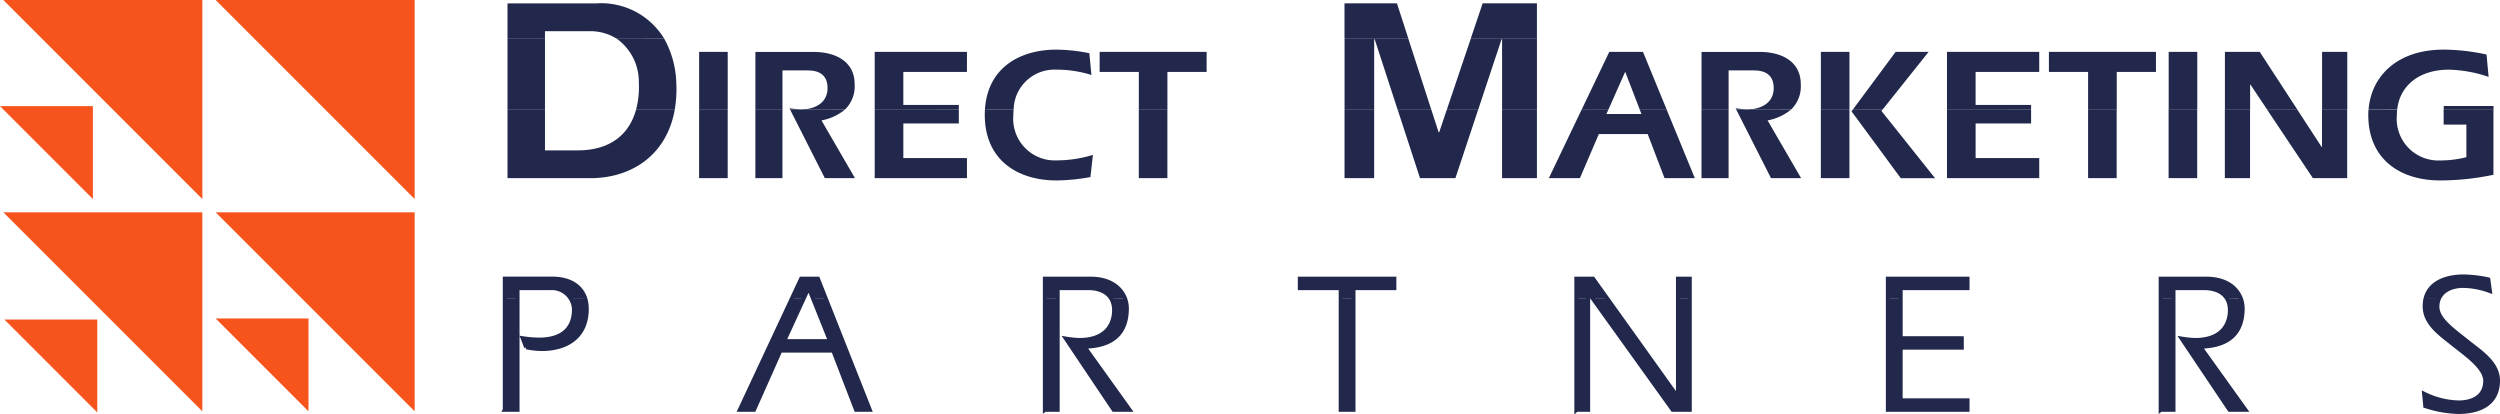
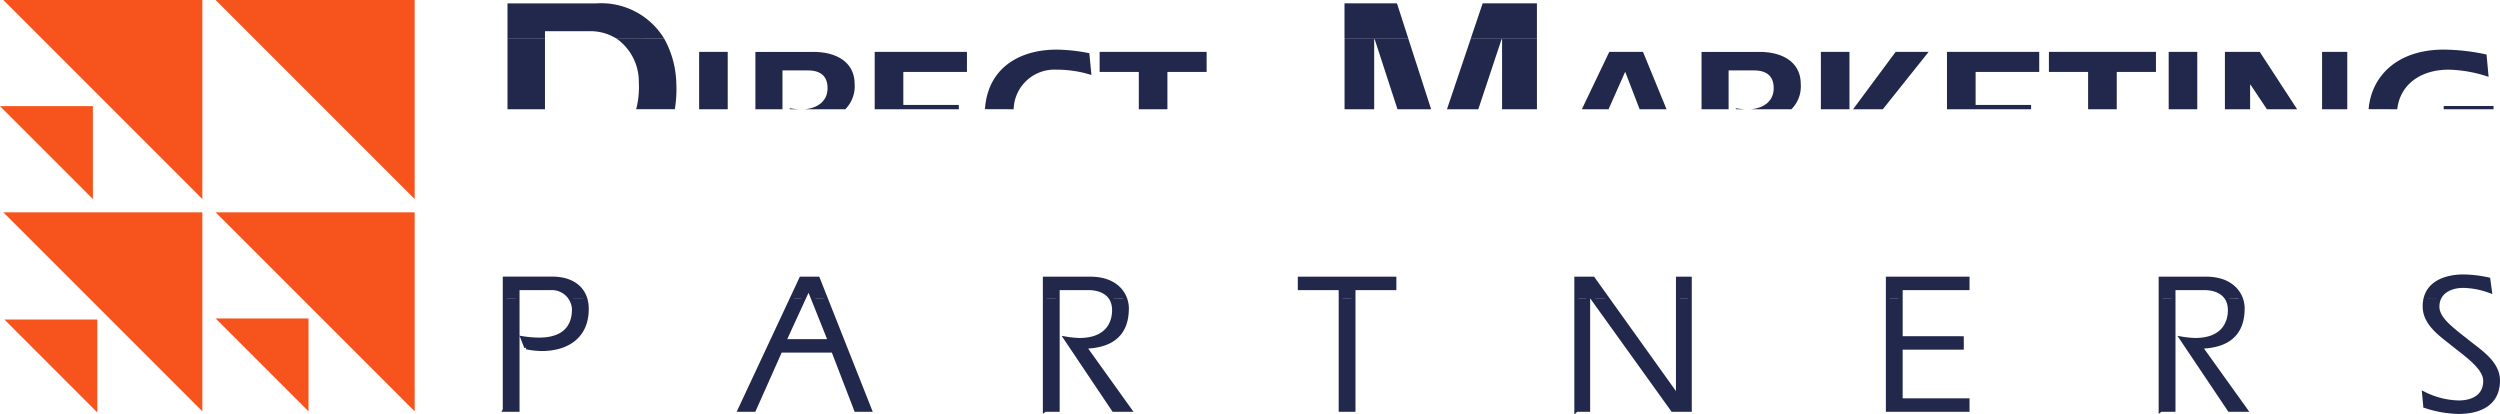
<svg xmlns="http://www.w3.org/2000/svg" width="230.335" height="38.14" viewBox="0 0 230.335 38.14">
  <g id="Group_1" data-name="Group 1" transform="translate(-392 -266)">
    <path id="Path_1" data-name="Path 1" d="M392.233,266l18.338,18.338V266Z" transform="translate(0.072)" fill="#F6541C" />
    <path id="Path_2" data-name="Path 2" d="M407.161,266,425.5,284.338V266Z" transform="translate(4.705)" fill="#F6541C" />
    <path id="Path_3" data-name="Path 3" d="M407.161,280.928,425.5,299.265V280.928Z" transform="translate(4.705 4.633)" fill="#F6541C" />
    <path id="Path_4" data-name="Path 4" d="M392.233,280.928l18.338,18.338V280.928Z" transform="translate(0.072 4.633)" fill="#F6541C" />
    <path id="Path_5" data-name="Path 5" d="M392,273.464l8.558,8.557v-8.557Z" transform="translate(0 2.316)" fill="#F6541C" />
    <path id="Path_6" data-name="Path 6" d="M392.311,288.469l8.557,8.558v-8.558Z" transform="translate(0.097 6.973)" fill="#F6541C" />
    <path id="Path_7" data-name="Path 7" d="M407.161,288.391l8.558,8.558v-8.558Z" transform="translate(4.705 6.949)" fill="#F6541C" />
-     <path id="Path_8" data-name="Path 8" d="M427.684,273.681v6.351h7.631c3.82,0,7.063-2.148,7.785-6.353h-3.56c-.612,2.292-2.359,3.792-5.384,3.792h-3.019v-3.792Zm17.653,0v6.351h2.635v-6.351Zm5.184,0v6.351h2.495v-6.351Zm3.184,0,3.218,6.351H459.7l-3.087-5.321a4.759,4.759,0,0,0,2.191-1.021l-3.748-.009a3.329,3.329,0,0,1-.363.018c-.062,0-.135,0-.218-.01l-.768-.008Zm7.811,0v6.351h8.5v-1.849h-5.862V274.99h5.112v-1.309Zm10.159,0c-.01.165-.017.342-.017.524,0,4.17,3.036,6.037,6.613,6.037a17.945,17.945,0,0,0,3.122-.314l.227-2.04a11.48,11.48,0,0,1-3.349.506,3.832,3.832,0,0,1-3.978-4.188c0-.18.008-.354.022-.523Zm14.173,0v6.351h2.634v-6.351Zm18.955,0v6.351h2.729v-6.351Zm4.882,0,2.073,6.351h3.26l2.11-6.351h-2.889l-.717,2.125h-.05l-.687-2.125Zm9.632,0v6.351h3.212v-6.351Zm7.347,0-3.037,6.351h2.862l1.744-4.065h4.5l1.553,4.065h2.792l-2.61-6.351H531.99l.169.438h-3.227l.194-.438Zm11.028,0v6.351h2.495v-6.351Zm3.184,0,3.22,6.351h2.774l-3.089-5.321a4.752,4.752,0,0,0,2.191-1.021l-3.746-.009a3.329,3.329,0,0,1-.363.018c-.062,0-.136,0-.217-.01l-.769-.008Zm7.812,0v6.351h2.634v-6.351Zm2.969,0-.143.193,4.536,6.159h3.158l-4.937-6.194.126-.157Zm8.652,0v6.351h8.5v-1.849h-5.862V274.99h5.112v-1.309Zm13,0v6.351h2.634v-6.351Zm7.419,0v6.351h2.634v-6.351Zm5.182,0v6.351h2.321v-6.351Zm3.869,0,4.244,6.351h3.158v-6.351h-2.321v3.472h-.035l-2.262-3.472Zm9.368,0c-.014.169-.022.346-.022.524,0,4.17,3.036,6.037,6.613,6.037a23.93,23.93,0,0,0,4.919-.523v-6.038h-4.589V275.1h2.094v3a9.7,9.7,0,0,1-2.424.3,3.832,3.832,0,0,1-3.978-4.188,4.749,4.749,0,0,1,.028-.516l-2.64-.008Z" transform="translate(11.074 2.383)" fill="#22284B" fill-rule="evenodd" />
    <path id="Path_9" data-name="Path 9" d="M427.684,268.688v6.543h3.453v-6.543Zm10,0a4.864,4.864,0,0,1,2.1,4.079,8.285,8.285,0,0,1-.244,2.463h3.56a11.192,11.192,0,0,0,.136-2.415,8.894,8.894,0,0,0-1.136-4.126Zm67.121,0v6.543h2.729v-6.448h.048l2.1,6.448h3.1l-2.114-6.543Zm11.642,0-2.207,6.543h2.889l2.141-6.448h.048v6.448h3.212v-6.543Zm-68.473,6.543v-5.286h-2.635v5.286Zm5.044,0v-3.576h2.338c1.431,0,1.815.785,1.815,1.624,0,1.249-.961,1.853-2.115,1.955l3.748,0a2.99,2.99,0,0,0,.862-2.336c0-1.92-1.553-2.95-3.821-2.95h-5.321v5.286Zm1.457,0c-.246-.014-.563-.06-.812-.086l.045.086Zm14.79,0v-.4h-5.112v-3.036h5.862v-1.85h-8.5v5.286Zm5.053,0a3.754,3.754,0,0,1,3.956-3.645,10.516,10.516,0,0,1,3.209.489l-.191-2.006a16.091,16.091,0,0,0-3.018-.331c-3.421,0-6.347,1.69-6.6,5.485l2.64.009Zm14.166,0v-3.436h3.613v-1.85h-9.858v1.85h3.611v3.436Zm40.644,0,1.533-3.454,1.331,3.454h2.479l-2.171-5.286h-3.105l-2.528,5.286Zm11.062,0v-3.576h2.338c1.431,0,1.815.785,1.815,1.624,0,1.249-.959,1.853-2.114,1.955l3.746,0a2.985,2.985,0,0,0,.862-2.336c0-1.92-1.553-2.95-3.821-2.95h-5.321v5.286Zm1.458,0c-.246-.014-.564-.06-.812-.086l.043.086Zm9.677,0v-5.286h-2.634v5.286Zm3.075,0,4.218-5.286H555.58l-3.922,5.286Zm13.659,0v-.4h-5.112v-3.036h5.862v-1.85h-8.5v5.286Zm7.891,0v-3.436h3.613v-1.85H569.7v1.85h3.611v3.436Zm7.419,0v-5.286h-2.634v5.286Zm4.869,0v-2.267h.035l1.513,2.267h2.784l-3.444-5.286h-3.21v5.286Zm8.951,0v-5.286h-2.321v5.286Zm4.606,0c.245-2.213,2.076-3.645,4.736-3.645a12.115,12.115,0,0,1,3.681.663l-.191-2.059a19,19,0,0,0-3.944-.453c-4.319,0-6.676,2.477-6.921,5.489l2.64.005Zm8.87,0v-.3h-4.589v.3Z" transform="translate(11.074 0.834)" fill="#22284B" fill-rule="evenodd" />
    <path id="Path_10" data-name="Path 10" d="M431.137,269.449V268.8h4.082a4.579,4.579,0,0,1,2.463.654H442.1a6.789,6.789,0,0,0-6.254-3.214h-8.162v3.214Zm79.535,0-1.039-3.214H504.8v3.214Zm11.857,0v-3.214h-5l-1.085,3.214Z" transform="translate(11.074 0.073)" fill="#22284B" fill-rule="evenodd" />
    <path id="Path_11" data-name="Path 11" d="M427.491,286.968v10.282h1.177V286.968Zm6.1,0a1.917,1.917,0,0,1,.271,1.027c0,1.72-1.016,2.79-3.206,2.79a10.176,10.176,0,0,1-1.521-.127l.325.833a7.383,7.383,0,0,0,1.431.162c2.211,0,4.149-1.05,4.149-3.7a3.094,3.094,0,0,0-.152-.985l-1.3-.005Zm20.367,0-4.81,10.282h1.305l2.427-5.451h4.872l2.1,5.451h1.267l-4.07-10.282h-1.173l1.584,3.961h-4.238l1.819-3.961Zm23.294,0v10.282h1.177V286.968Zm6.088,0a2.081,2.081,0,0,1,.288,1.118c0,1.051-.525,2.735-3.206,2.735a9.033,9.033,0,0,1-1.232-.127l4.4,6.557h1.466l-4.166-5.814c2.663-.054,3.913-1.285,3.913-3.531a2.573,2.573,0,0,0-.176-.929l-1.289-.008Zm21.166,0v10.282h1.177V286.968Zm21.711,0v10.282h1.086V286.968Zm1.49,0,7.385,10.282h1.575V286.968h-1.086v9.087h-.037l-6.5-9.087Zm27.213,0v10.282h7.337v-.869H556.1v-4.855h5.633v-.869H556.1v-3.69Zm25.135,0v10.282h1.178V286.968Zm6.089,0a2.081,2.081,0,0,1,.287,1.118c0,1.051-.525,2.735-3.206,2.735a9.034,9.034,0,0,1-1.232-.127l4.4,6.557h1.468l-4.166-5.814c2.663-.054,3.911-1.285,3.911-3.531a2.573,2.573,0,0,0-.176-.929l-1.288-.008Zm18.325,0a2.848,2.848,0,0,0-.094.756c0,1.612,1.5,2.589,2.644,3.513,1.2.96,2.934,2.138,2.934,3.352,0,1.485-1.213,1.992-2.445,1.992a7.541,7.541,0,0,1-3.187-.8l.107,1.123a10.351,10.351,0,0,0,3.044.542c1.92,0,3.658-.706,3.658-2.9,0-1.576-1.558-2.591-2.681-3.478-1.521-1.213-2.9-2.156-2.9-3.315a1.858,1.858,0,0,1,.169-.8l-1.251.01Z" transform="translate(11.014 6.504)" fill="#22284B" fill-rule="evenodd" />
    <path id="Path_12" data-name="Path 12" d="M428.668,287.439v-.929h3.1a2.337,2.337,0,0,1,1.831.936l1.3-.007c-.368-1.094-1.4-1.8-3.054-1.8h-4.346v1.8Zm26.38,0,.427-.929h.035l.372.929h1.173l-.711-1.8H454.8l-.841,1.8Zm23.386,0v-.929h2.826a2.382,2.382,0,0,1,2.085.933l1.289,0a3.118,3.118,0,0,0-3.193-1.8h-4.184v1.8Zm27.254,0v-.929h3.767v-.869h-8.711v.869h3.767v.929Zm21.621,0v-.512h.037l.367.512h1.335l-1.285-1.8h-1.54v1.8Zm9.364,0v-1.8h-1.086v1.8Zm19.431,0v-.929h6.159v-.869h-7.337v1.8Zm25.135,0v-.929h2.825a2.386,2.386,0,0,1,2.086.933l1.288,0a3.116,3.116,0,0,0-3.193-1.8h-4.184v1.8Zm24.488,0a2.319,2.319,0,0,1,2.2-1.128,7.5,7.5,0,0,1,2.463.472l-.144-1.069a11.692,11.692,0,0,0-2.264-.273c-1.508,0-3.112.491-3.51,1.992l1.251.007Z" transform="translate(11.014 6.033)" fill="#22284B" fill-rule="evenodd" />
    <path id="Path_13" data-name="Path 13" d="M427.491,297.721h1.177V286.51h3.1a2.033,2.033,0,0,1,2.1,1.956c0,1.72-1.016,2.79-3.206,2.79a10.176,10.176,0,0,1-1.521-.127l.325.833a7.381,7.381,0,0,0,1.431.162c2.211,0,4.149-1.05,4.149-3.7,0-1.647-1.1-2.788-3.206-2.788h-4.346v12.08Zm21.661,0h1.305l2.427-5.451h4.872l2.1,5.451h1.267l-4.781-12.08H454.8l-5.651,12.08Zm4.076-6.321,2.246-4.89h.035l1.956,4.89Zm24.028,6.321h1.177V286.51h2.826c1.086,0,2.373.452,2.373,2.047,0,1.051-.525,2.735-3.206,2.735a9.033,9.033,0,0,1-1.232-.127l4.4,6.557h1.466l-4.166-5.814c2.663-.054,3.913-1.285,3.913-3.531,0-1.213-.905-2.735-3.369-2.735h-4.184v12.08ZM504.51,286.51v11.211h1.177V286.51h3.767v-.869h-8.711v.869Zm21.711,11.211h1.086V286.927h.037l7.752,10.794h1.575v-12.08h-1.086v10.885h-.037l-7.787-10.885h-1.54v12.08Zm29.881-6.592V286.51h6.159v-.869h-7.337v12.08h7.337v-.869H556.1V292h5.633v-.869Zm23.957,6.592h1.178V286.51h2.825c1.088,0,2.373.452,2.373,2.047,0,1.051-.525,2.735-3.206,2.735a9.034,9.034,0,0,1-1.232-.127l4.4,6.557h1.468l-4.166-5.814c2.663-.054,3.911-1.285,3.911-3.531,0-1.213-.906-2.735-3.369-2.735h-4.184v12.08Zm24.374-.343a10.352,10.352,0,0,0,3.044.542c1.92,0,3.658-.706,3.658-2.9,0-1.576-1.558-2.591-2.681-3.478-1.521-1.213-2.9-2.156-2.9-3.315,0-1.376,1.215-1.92,2.373-1.92a7.5,7.5,0,0,1,2.463.472l-.144-1.069a11.692,11.692,0,0,0-2.264-.273c-1.739,0-3.6.653-3.6,2.754,0,1.612,1.5,2.589,2.644,3.513,1.2.961,2.934,2.138,2.934,3.352,0,1.485-1.213,1.992-2.445,1.992a7.541,7.541,0,0,1-3.187-.8l.107,1.123Z" transform="translate(11.014 6.033)" fill="none" stroke="#22284B" stroke-miterlimit="3.864" stroke-width="0.371" />
  </g>
</svg>